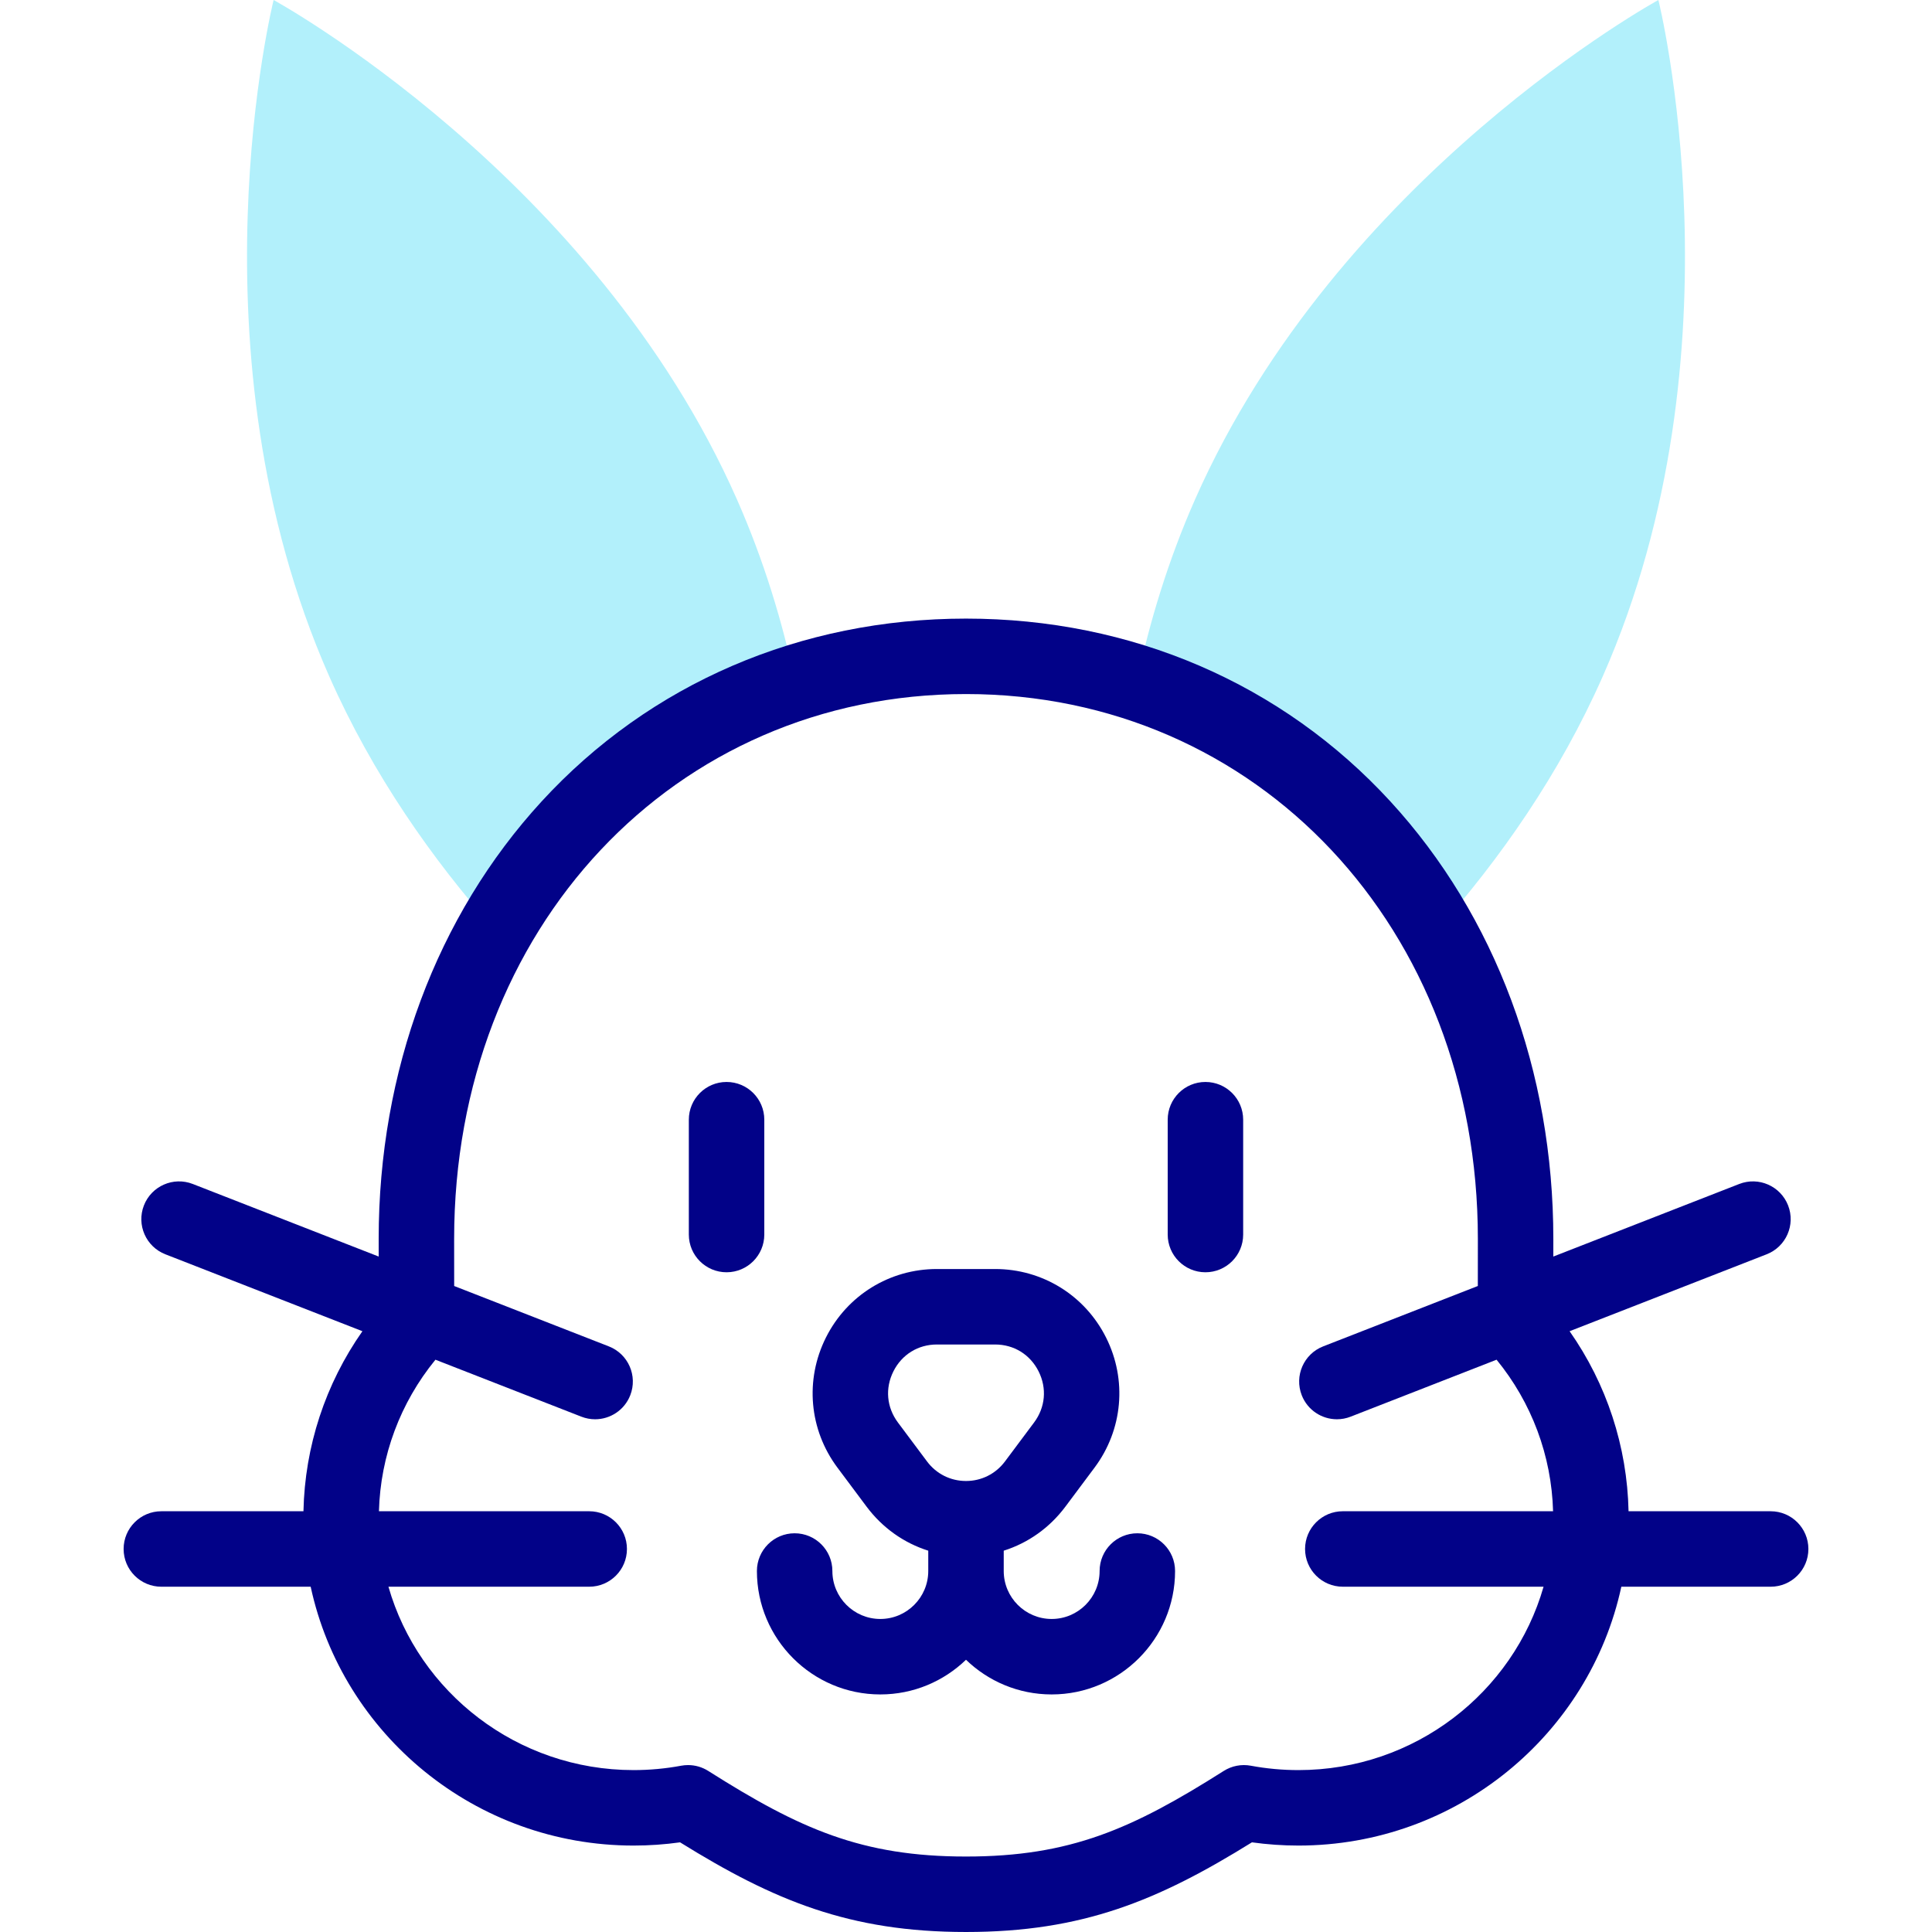
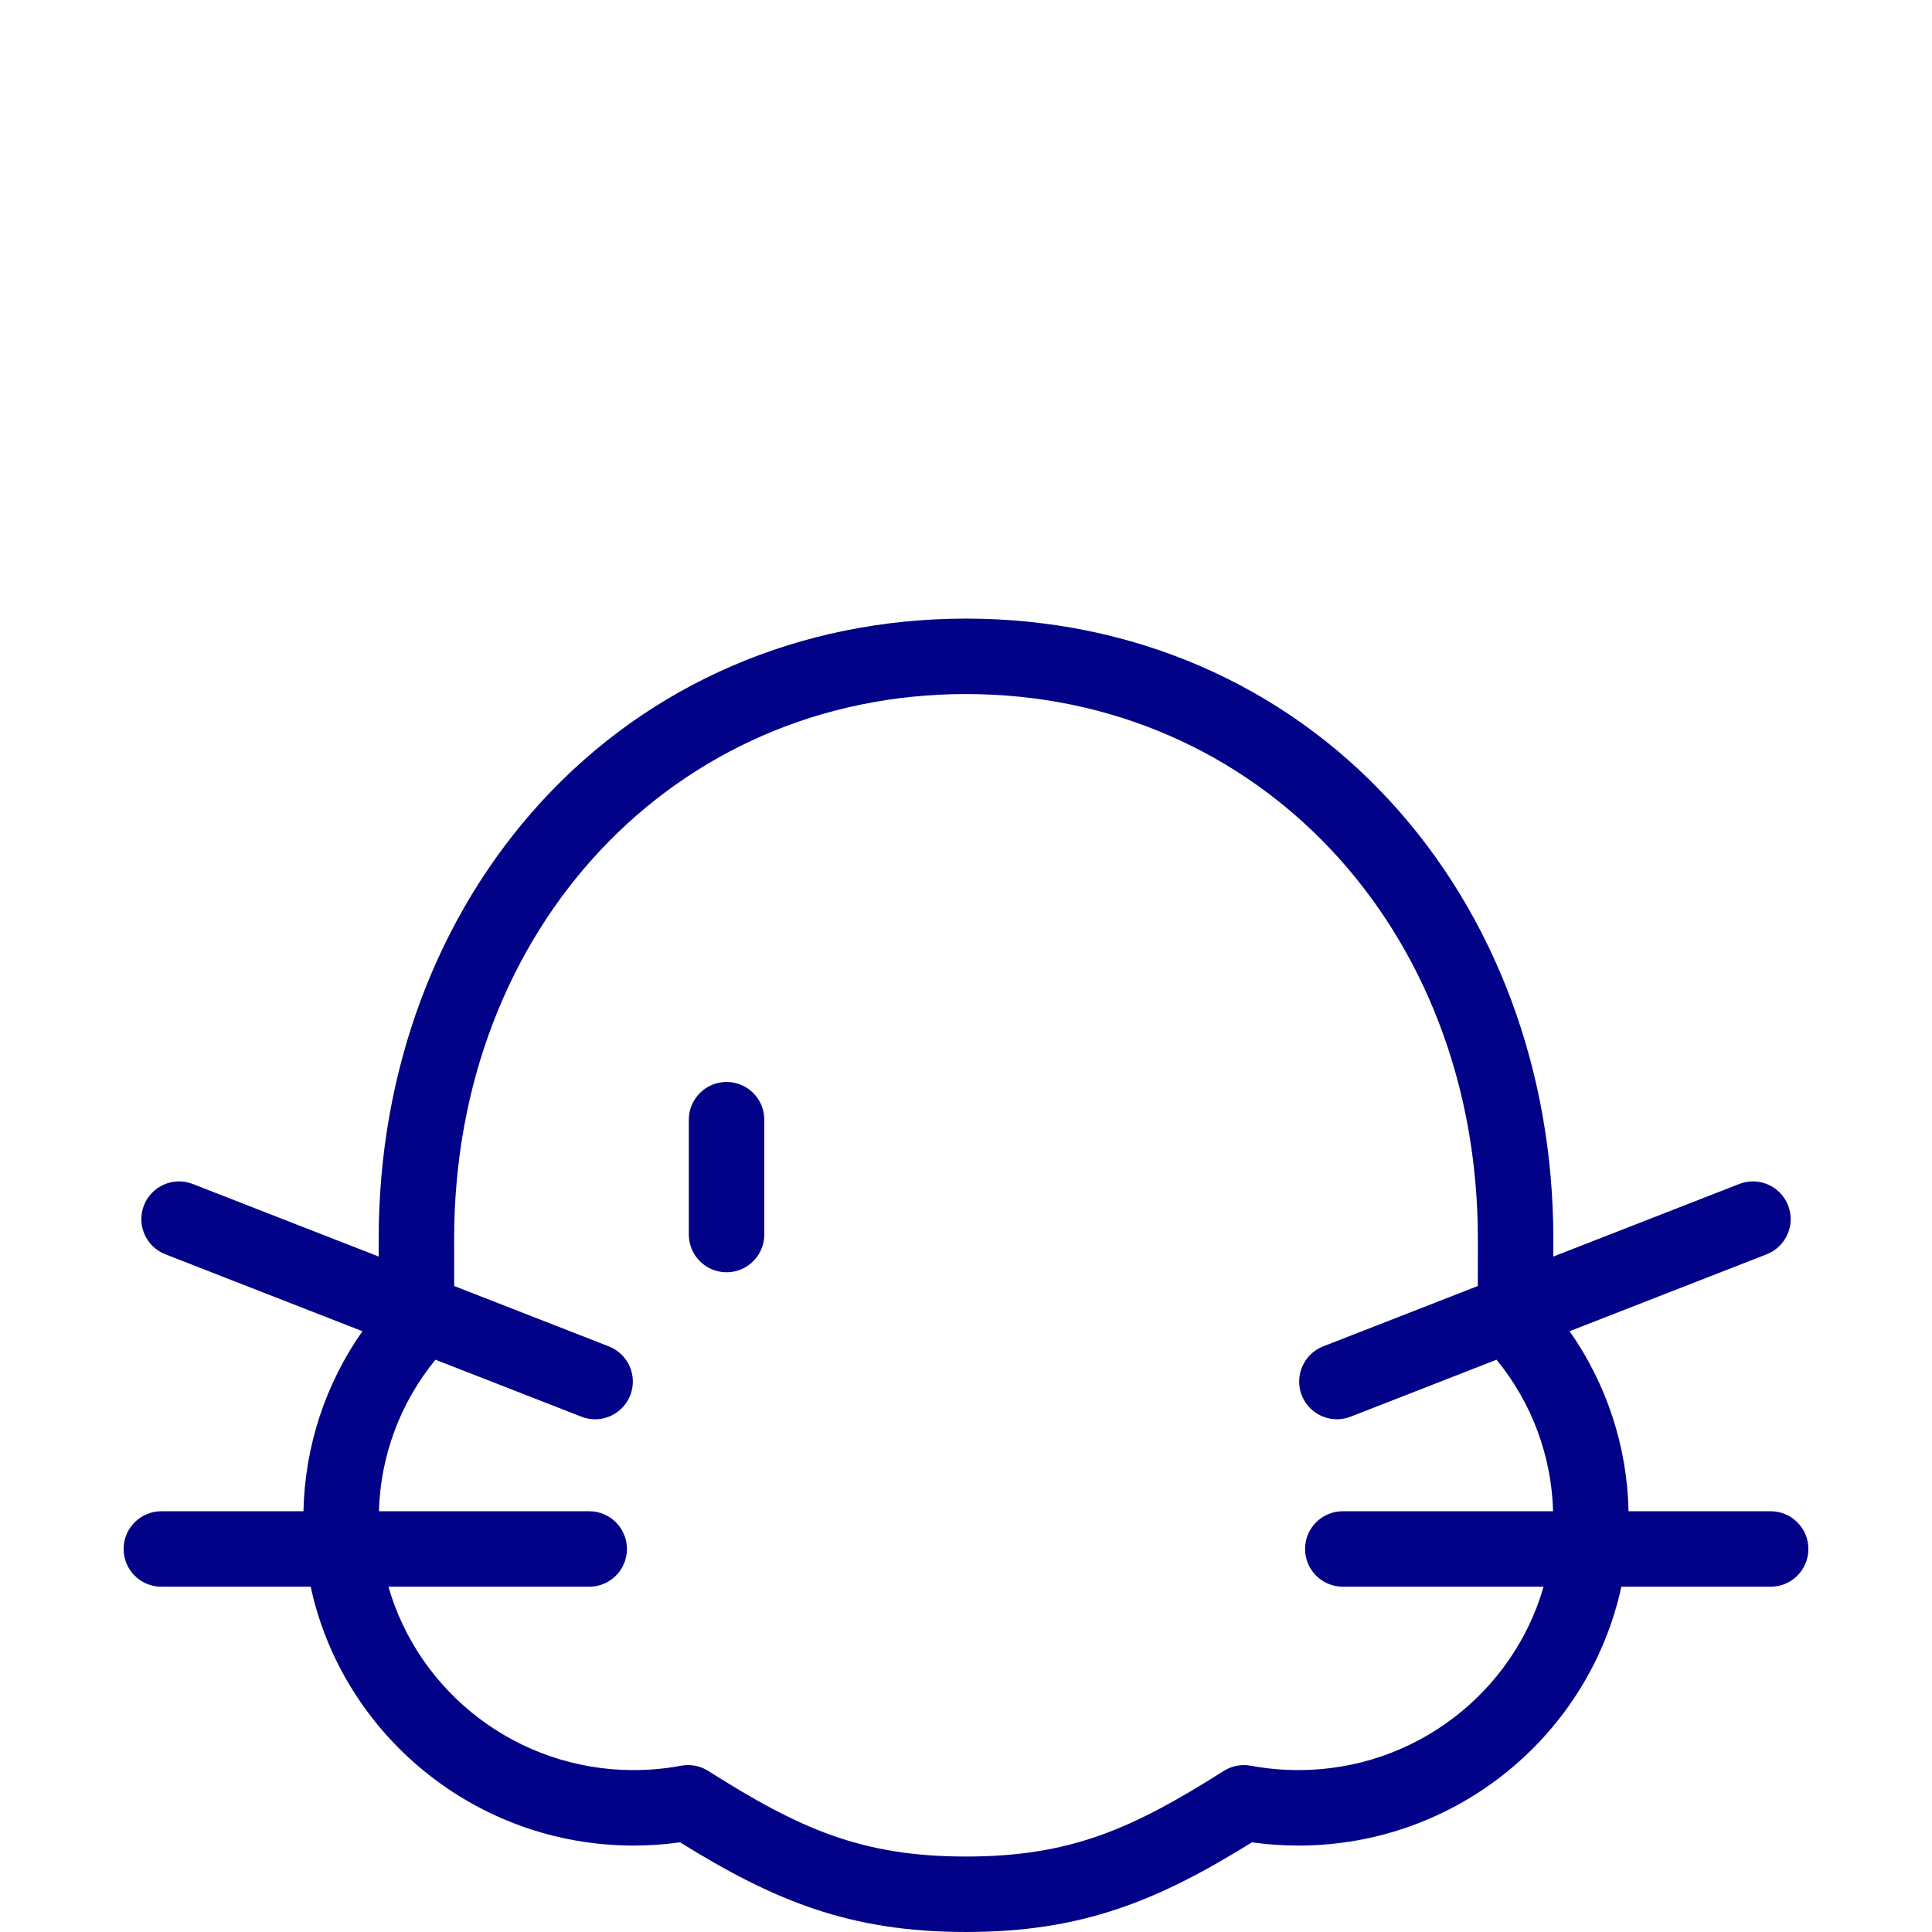
<svg xmlns="http://www.w3.org/2000/svg" id="Capa_1" enable-background="new 0 0 512 512" height="512" viewBox="0 0 512 512" width="512">
  <g>
    <g>
-       <path d="m210.758 180.825c-3.371-15.962-8.336-32.333-15.452-48.455-37.972-86.032-122.794-132.37-122.794-132.37s-23.258 93.148 14.714 179.18c11.542 26.151 27.413 48.633 43.915 67.261 17.457-30.981 45.072-54.578 79.617-65.616z" fill="#b2f0fb" />
      <g>
-         <path d="m439.488 0s-84.822 46.338-122.794 132.37c-7.116 16.122-12.08 32.493-15.452 48.455 34.545 11.039 62.159 34.635 79.617 65.617 16.501-18.629 32.372-41.111 43.914-67.261 37.973-86.033 14.715-179.181 14.715-179.181z" fill="#b2f0fb" />
-       </g>
+         </g>
    </g>
    <g fill="#020288">
-       <path d="m301.407 406.335c-5.523 0-10 4.477-10 10 0 7.007-5.699 12.708-12.704 12.708s-12.704-5.701-12.704-12.708v-5.388c6.451-2.039 12.147-6.055 16.348-11.678l7.713-10.324c7.509-10.05 8.681-23.261 3.06-34.478-5.615-11.204-16.883-18.164-29.408-18.164h-15.427c-12.524 0-23.793 6.96-29.408 18.164-5.621 11.217-4.449 24.428 3.06 34.478l7.713 10.324c4.201 5.623 9.897 9.639 16.348 11.678v5.388c0 7.007-5.699 12.708-12.704 12.708s-12.704-5.701-12.704-12.708c0-5.523-4.477-10-10-10s-10 4.477-10 10c0 18.035 14.671 32.708 32.704 32.708 8.81 0 16.817-3.503 22.704-9.188 5.886 5.685 13.894 9.188 22.704 9.188 18.033 0 32.704-14.672 32.704-32.708.001-5.523-4.476-10-9.999-10zm-63.447-29.36c-2.994-4.008-3.443-9.072-1.201-13.546 2.236-4.461 6.545-7.125 11.527-7.125h15.427c4.982 0 9.292 2.664 11.527 7.125 2.242 4.474 1.793 9.539-1.201 13.546l-7.713 10.324c-2.46 3.291-6.223 5.179-10.326 5.179s-7.867-1.888-10.326-5.179z" />
-       <path d="m319.453 286.731c-5.523 0-10 4.477-10 10v30.434c0 5.523 4.477 10 10 10s10-4.477 10-10v-30.434c0-5.523-4.477-10-10-10z" />
      <path d="m202.547 296.731c0-5.523-4.477-10-10-10s-10 4.477-10 10v30.434c0 5.523 4.477 10 10 10s10-4.477 10-10z" />
      <path d="m469.241 400.498h-37.657c-.359-17.187-5.819-33.74-15.624-47.713l52.224-20.386c5.145-2.008 7.688-7.807 5.679-12.952-2.008-5.145-7.809-7.689-12.952-5.679l-49.264 19.23c.002-2.693.003-4.605.003-4.668 0-44.436-15.334-85.61-43.178-115.938-28.69-31.249-68.633-48.458-112.471-48.458s-83.781 17.209-112.471 48.458c-27.844 30.327-43.178 71.502-43.178 115.938 0 .062.001 1.975.003 4.668l-49.264-19.23c-5.145-2.007-10.943.533-12.952 5.679-2.008 5.145.534 10.943 5.679 12.952l52.224 20.386c-9.805 13.973-15.265 30.526-15.624 47.713h-37.659c-5.523 0-10 4.477-10 10s4.477 10 10 10h39.572c8.451 39.151 43.613 68.596 85.578 68.596 4.121 0 8.248-.287 12.316-.855 24.865 15.429 44.9 23.761 75.775 23.761s50.91-8.332 75.775-23.761c4.068.568 8.195.855 12.316.855 41.966 0 77.127-29.445 85.578-68.596h39.572c5.523 0 10-4.477 10-10s-4.477-10-10-10zm-125.15 68.596c-4.236 0-8.476-.39-12.602-1.16-2.482-.462-5.052.03-7.186 1.383-24.256 15.369-40.663 22.683-68.303 22.683s-44.047-7.314-68.303-22.683c-1.611-1.021-3.469-1.553-5.352-1.553-.611 0-1.225.056-1.834.169-4.126.77-8.366 1.16-12.602 1.16-30.855 0-56.942-20.582-64.968-48.596h53.204c5.523 0 10-4.477 10-10s-4.477-10-10-10h-55.723c.4-14.694 5.659-28.769 14.973-40.158l38.678 15.098c1.195.466 2.424.687 3.634.687 3.999 0 7.776-2.416 9.318-6.366 2.008-5.145-.534-10.943-5.679-12.952l-40.985-15.999c-.006-5.559-.01-11.561-.01-12.478 0-82.319 58.316-144.396 135.649-144.396s135.649 62.077 135.649 144.396c0 .916-.004 6.919-.01 12.477l-40.985 15.999c-5.145 2.008-7.688 7.807-5.679 12.952 1.542 3.95 5.318 6.366 9.318 6.366 1.209 0 2.439-.221 3.634-.687l38.679-15.098c9.314 11.389 14.572 25.463 14.973 40.158h-55.723c-5.523 0-10 4.477-10 10s4.477 10 10 10h53.204c-8.027 28.016-34.114 48.598-64.969 48.598z" />
    </g>
  </g>
</svg>